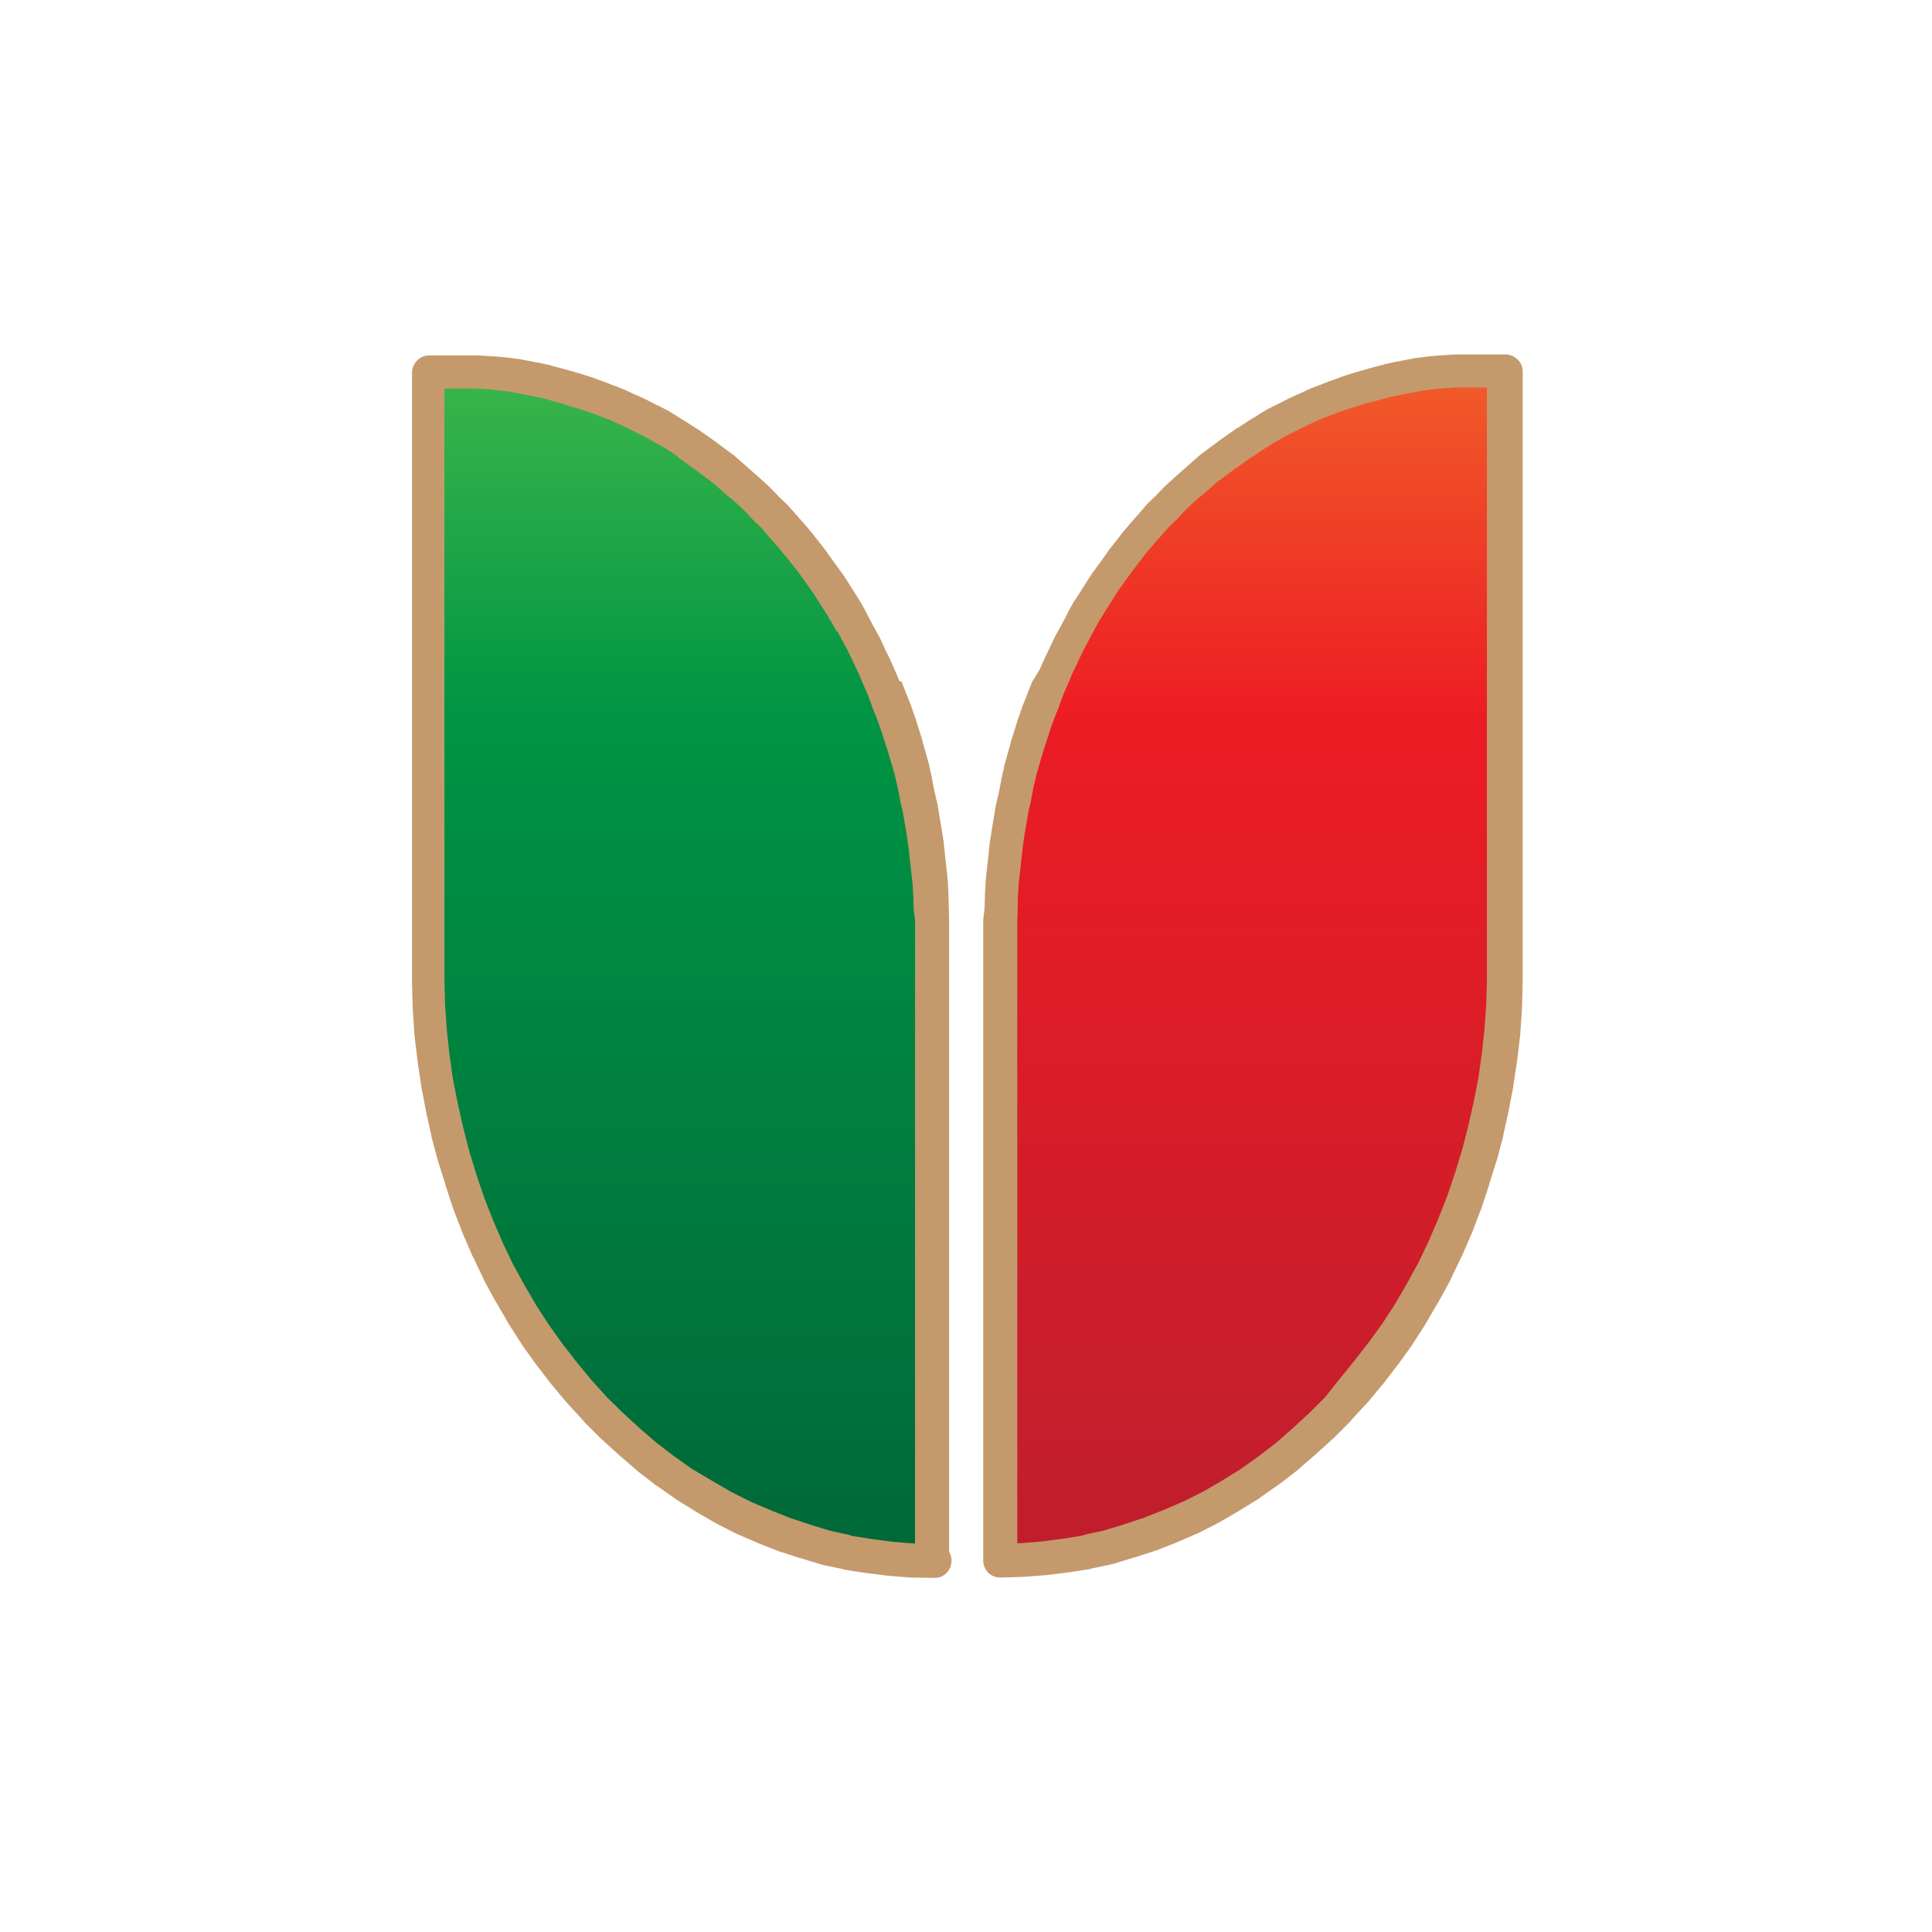
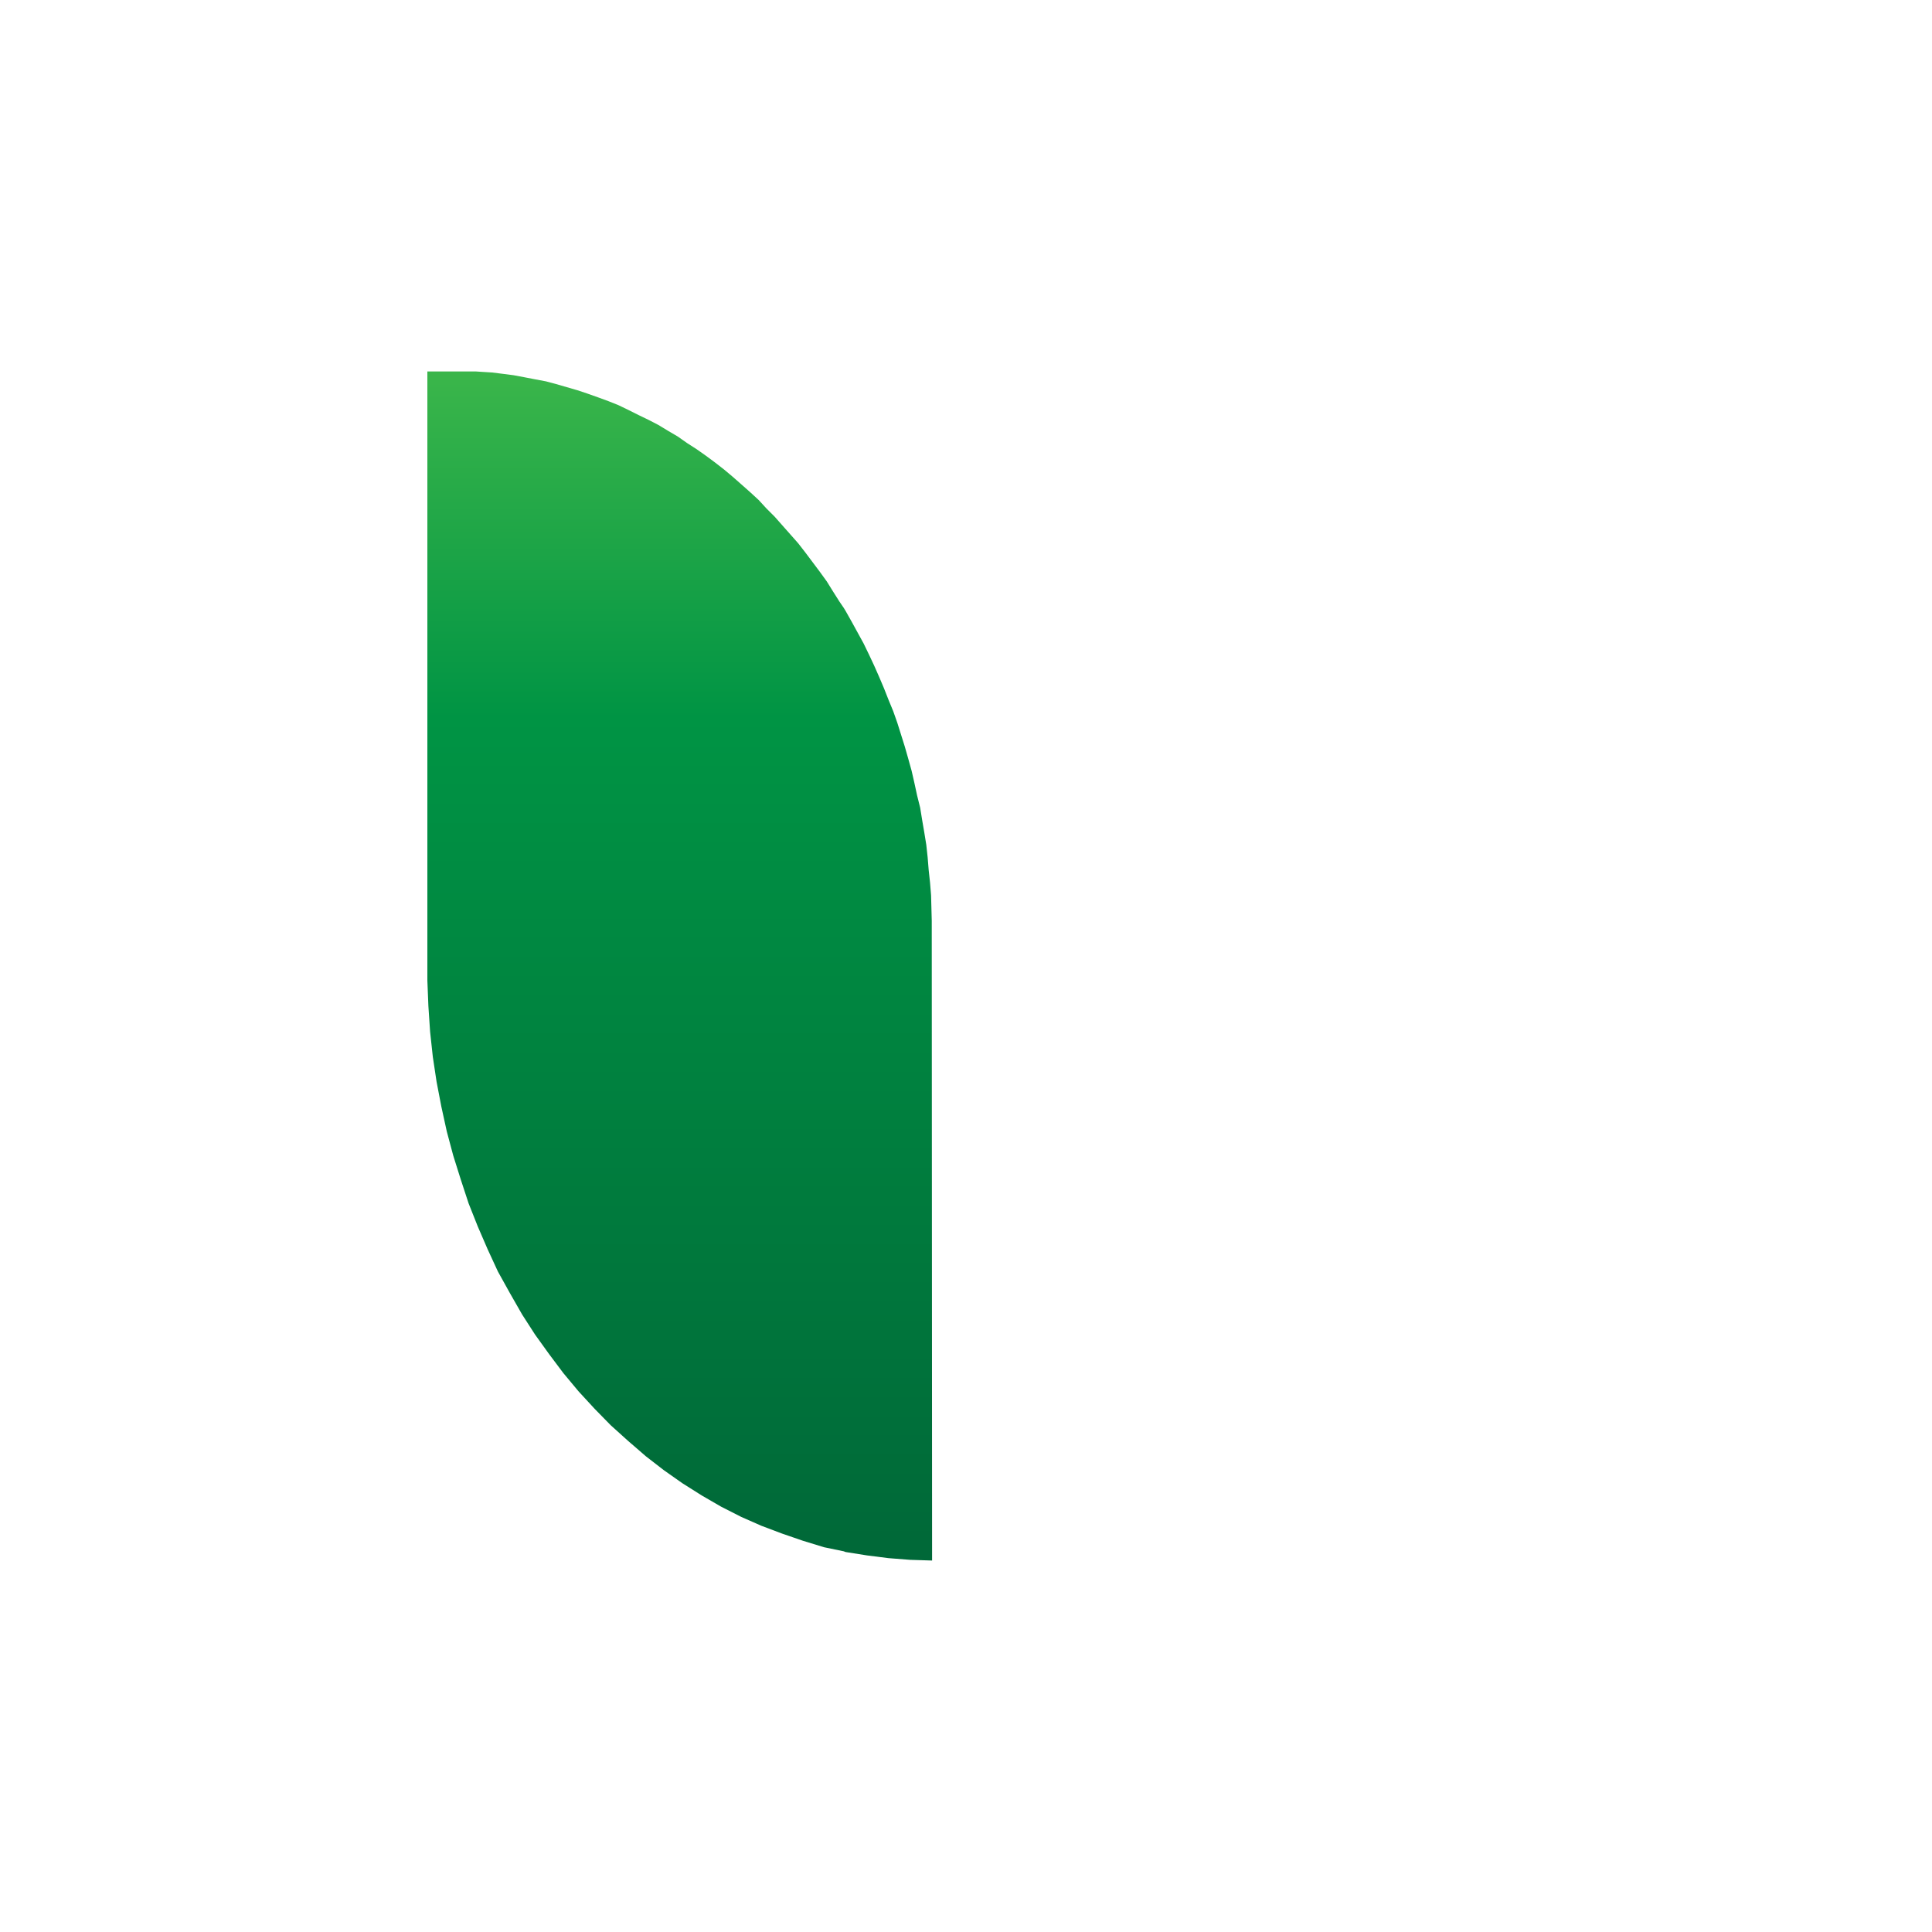
<svg xmlns="http://www.w3.org/2000/svg" version="1.1" id="Layer_1" x="0px" y="0px" viewBox="0 0 56.69 56.69" style="enable-background:new 0 0 56.69 56.69;" xml:space="preserve">
  <style type="text/css"> .st0{fill:#F4D595;} .st1{fill:url(#SVGID_1_);} .st2{fill:#C49A6C;} .st3{fill:url(#SVGID_00000037690694748530262530000012440813141060867723_);} </style>
  <rect x="683.64" y="-653.9" class="st0" width="30.64" height="34.09" />
  <g>
    <linearGradient id="SVGID_1_" gradientUnits="userSpaceOnUse" x1="238.343" y1="-926.598" x2="237.343" y2="-926.598" gradientTransform="matrix(2.135984e-15 34.883 34.883 -2.135984e-15 32342.721 -8268.384)">
      <stop offset="0" style="stop-color:#006838" />
      <stop offset="0.715" style="stop-color:#009444" />
      <stop offset="1" style="stop-color:#39B54A" />
    </linearGradient>
    <polyline class="st1" points="27.35,27.02 27.35,45.79 27.34,27.02 27.33,26.64 27.32,26.27 27.29,25.9 27.25,25.53 27.22,25.16 27.18,24.79 27.12,24.42 27.06,24.07 27,23.7 26.91,23.34 26.83,22.97 26.75,22.62 26.65,22.26 26.55,21.91 26.44,21.56 26.33,21.21 26.21,20.87 26.07,20.53 25.94,20.2 25.8,19.87 25.65,19.53 25.5,19.21 25.34,18.88 25.17,18.57 25,18.26 24.82,17.94 24.76,17.84 24.63,17.65 24.44,17.35 24.26,17.06 24.05,16.77 23.84,16.49 23.63,16.21 23.42,15.94 23.19,15.68 22.96,15.42 22.73,15.16 22.49,14.92 22.26,14.67 22.01,14.44 21.75,14.21 21.5,13.99 21.25,13.78 20.98,13.57 20.71,13.37 20.44,13.18 20.16,13 19.89,12.81 19.6,12.64 19.32,12.47 19.03,12.32 18.74,12.18 18.44,12.03 18.15,11.89 17.85,11.77 17.55,11.66 17.24,11.55 16.94,11.45 16.63,11.36 16.32,11.27 16.02,11.19 15.7,11.13 15.39,11.07 15.07,11.01 14.76,10.97 14.44,10.93 14.12,10.91 13.97,10.9 12.54,10.9 12.54,28.77 12.57,29.52 12.62,30.27 12.7,31.01 12.81,31.74 12.95,32.47 13.11,33.2 13.3,33.91 13.52,34.61 13.75,35.31 14.02,35.99 14.31,36.66 14.61,37.31 14.96,37.94 15.32,38.57 15.7,39.16 16.11,39.73 16.53,40.29 16.98,40.83 17.45,41.34 17.92,41.82 18.43,42.28 18.95,42.73 19.48,43.14 20.02,43.52 20.59,43.88 21.16,44.21 21.75,44.51 22.34,44.77 22.95,45 23.56,45.21 24.18,45.4 24.76,45.52 24.81,45.54 25.44,45.64 26.07,45.72 26.71,45.77 27.35,45.79 " />
-     <path class="st2" d="M26.85,27.02v18.77c0,0.13,0.05,0.26,0.15,0.35c0.09,0.09,0.22,0.15,0.35,0.15c0.13,0,0.26-0.05,0.35-0.15 c0.09-0.09,0.15-0.22,0.15-0.35l0-18.77l0-0.02l-0.01-0.38l-0.01-0.37l0-0.02l-0.02-0.38l0-0.02l-0.04-0.37l-0.04-0.36l0-0.01 l-0.04-0.37l0-0.02l-0.06-0.37l0-0.01l-0.06-0.35l0,0l-0.06-0.37l-0.01-0.04l-0.08-0.34l-0.07-0.36l0-0.02l-0.08-0.35l0-0.02 l-0.1-0.36l0,0l-0.1-0.35l0-0.02l-0.11-0.35l-0.11-0.35l-0.01-0.02l-0.12-0.35l-0.01-0.02l-0.13-0.33l-0.13-0.33L26.4,20 l-0.14-0.33l0,0l-0.15-0.34l-0.01-0.02l-0.16-0.32l-0.45,0.22L25.95,19l-0.15-0.32l-0.02-0.03l-0.17-0.31l-0.44,0.24l0.44-0.24 l-0.17-0.32l0-0.01l-0.17-0.31l-0.02-0.03l-0.06-0.1l-0.12-0.19l-0.19-0.3l0,0l-0.19-0.29l-0.02-0.02l-0.21-0.29l0,0l-0.2-0.28 l-0.01-0.02l-0.22-0.28l0,0l-0.21-0.27l-0.01-0.01l-0.22-0.26l-0.01-0.01l-0.23-0.26l-0.23-0.26l-0.03-0.03l-0.24-0.23l-0.23-0.24 l-0.02-0.02l-0.25-0.23l-0.01-0.01l-0.26-0.23l0,0l-0.25-0.22l-0.25-0.22l-0.02-0.02l-0.27-0.2l0,0l-0.27-0.2l-0.01-0.01 l-0.27-0.19l0,0l-0.27-0.19l-0.01,0l-0.28-0.18l-0.01-0.01l-0.28-0.17l-0.01-0.01l-0.28-0.17l-0.02-0.01l-0.29-0.15l-0.01,0 l-0.29-0.15l0,0l-0.3-0.14l-0.01,0l-0.3-0.14l-0.02-0.01l-0.3-0.12l-0.01,0l-0.3-0.12l-0.01,0l-0.3-0.11l-0.02-0.01l-0.31-0.1l0,0 l-0.3-0.09l-0.01,0l-0.31-0.09l-0.01,0l-0.3-0.08l-0.02-0.01l-0.32-0.07l-0.01,0l-0.31-0.06l0,0l-0.32-0.06l-0.02,0l-0.31-0.04 l-0.01,0l-0.31-0.03l-0.02,0l-0.32-0.02l-0.02,0l-0.15-0.01l-0.02,0h-1.43c-0.13,0-0.26,0.05-0.35,0.15 c-0.09,0.09-0.15,0.22-0.15,0.35v17.87l0,0.02l0.02,0.75l0,0.02l0.05,0.75l0,0.02l0.09,0.75l0,0.01l0.11,0.73l0,0.02l0.14,0.73 l0,0.01l0.16,0.72l0,0.02l0.19,0.72l0.01,0.02l0.22,0.7l0,0.01l0.23,0.7l0.01,0.02l0.26,0.68l0.01,0.02l0.29,0.67l0.01,0.01 l0.31,0.65l0.01,0.03l0.35,0.64l0.01,0.01l0.36,0.62l0.01,0.02l0.38,0.59l0.01,0.02l0.41,0.57l0.01,0.01l0.43,0.56l0.01,0.01 l0.45,0.54l0.02,0.02l0.47,0.51l0.01,0.02l0.48,0.48l0.02,0.02l0.51,0.46l0.01,0.01l0.52,0.45l0.02,0.02l0.53,0.41l0.02,0.01 l0.54,0.38l0.02,0.02l0.57,0.35l0.01,0.01l0.57,0.33l0.03,0.02l0.59,0.3l0.02,0.01l0.6,0.26l0.02,0.01l0.61,0.24l0.03,0.01 l0.62,0.2l0.01,0l0.62,0.19l0.04,0.01l0.57,0.12l0.1-0.49l-0.21,0.45l0.05,0.02l0.13,0.04l0.64,0.1l0.02,0l0.63,0.08l0.02,0 l0.64,0.05l0.03,0l0.64,0.01c0.28,0.01,0.5-0.21,0.51-0.49c0.01-0.28-0.21-0.5-0.49-0.51l-0.63-0.01l-0.61-0.05l-0.61-0.08 l-0.63-0.1l-0.08,0.49l0.21-0.45l-0.05-0.02l-0.11-0.04l-0.55-0.12l-0.59-0.18l-0.6-0.2l-0.58-0.23l-0.58-0.25l-0.56-0.28 l-0.55-0.32L20.3,43.1l-0.52-0.37l-0.51-0.39l-0.51-0.44l-0.49-0.45L17.81,41l-0.45-0.5l-0.43-0.52l-0.42-0.54l-0.4-0.56 l-0.37-0.57l-0.35-0.6l-0.34-0.62l-0.3-0.63l-0.28-0.65l-0.26-0.66l-0.23-0.68l-0.21-0.69l-0.18-0.7l-0.16-0.71l-0.14-0.71 l-0.1-0.71l-0.08-0.73l-0.05-0.72l-0.02-0.74V11.4h0.92l0.14,0.01l0.3,0.02l0.3,0.03l0.3,0.04l0.31,0.06l0,0l0.31,0.06l0.09-0.49 l-0.1,0.49l0.3,0.06l0.29,0.08l0.13-0.48l-0.13,0.48l0.31,0.09l0.29,0.09l0,0l0.3,0.09l0.29,0.1l0.29,0.11l0.28,0.11l0.28,0.13 l0.29,0.14l0.29,0.15l0.22-0.45l-0.23,0.44l0.28,0.15l0.27,0.15l0.28,0.17l0.27,0.18L20.16,13l-0.28,0.41l0.27,0.19l0.28-0.41 l-0.29,0.41l0.26,0.18l0.27,0.2l0,0l0.25,0.19l0.24,0.21l0.25,0.22l0.33-0.38l-0.33,0.37l0.26,0.23l0.23,0.22l0.22,0.24l0.01,0.01 l0.23,0.22l0.21,0.25l0.01,0.01l0.23,0.26l0.21,0.25l0.21,0.26l0,0l0.21,0.27l0.2,0.28l0,0l0.2,0.28l0.18,0.28l0,0l0.19,0.3 l0.12,0.19l0,0.01l0.06,0.09l0.16,0.29L25,18.26l-0.44,0.24l0.17,0.32l0,0l0.16,0.3l0.15,0.31l0,0.01l0.15,0.31l0.14,0.33l0,0 l0.14,0.32l0.12,0.33l0,0.01l0.13,0.32l0.12,0.33l0.11,0.34l0.11,0.34l0.1,0.34l0,0l0.1,0.35l0.08,0.34l0.07,0.36l0,0.02l0.08,0.34 l0.06,0.35l0,0l0.06,0.35l0.05,0.36l0.04,0.36l0.04,0.36l0.04,0.36l0.02,0.36l0.01,0.36L26.85,27.02l0,18.77 c0,0.28,0.22,0.5,0.5,0.5c0.28,0,0.5-0.22,0.5-0.5V27.02c0-0.28-0.22-0.5-0.5-0.5C27.07,26.52,26.85,26.74,26.85,27.02L26.85,27.02 z" />
    <linearGradient id="SVGID_00000034800735864466767520000002740225348237418402_" gradientUnits="userSpaceOnUse" x1="238.343" y1="-926.598" x2="237.343" y2="-926.598" gradientTransform="matrix(2.135984e-15 34.883 34.883 -2.135984e-15 32359.525 -8268.384)">
      <stop offset="0" style="stop-color:#BE1E2D" />
      <stop offset="0.715" style="stop-color:#ED1C24" />
      <stop offset="1" style="stop-color:#F15A29" />
    </linearGradient>
-     <polyline style="fill:url(#SVGID_00000034800735864466767520000002740225348237418402_);" points="29.35,27.02 29.35,45.79 29.35,27.02 29.36,26.64 29.38,26.27 29.4,25.9 29.44,25.53 29.48,25.16 29.52,24.79 29.57,24.42 29.64,24.07 29.7,23.7 29.78,23.34 29.86,22.97 29.94,22.62 30.04,22.26 30.14,21.91 30.25,21.56 30.36,21.21 30.49,20.87 30.62,20.53 30.75,20.2 30.9,19.87 31.04,19.53 31.2,19.21 31.35,18.88 31.52,18.57 31.7,18.26 31.87,17.94 31.94,17.84 32.06,17.65 32.25,17.35 32.44,17.06 32.65,16.77 32.85,16.49 33.07,16.21 33.28,15.94 33.5,15.68 33.73,15.42 33.96,15.16 34.2,14.92 34.44,14.67 34.68,14.44 34.94,14.21 35.2,13.99 35.45,13.78 35.71,13.57 35.99,13.37 36.26,13.18 36.53,13 36.81,12.81 37.09,12.64 37.37,12.47 37.66,12.32 37.95,12.18 38.25,12.03 38.55,11.89 38.84,11.77 39.15,11.66 39.45,11.55 39.76,11.45 40.06,11.36 40.37,11.27 40.68,11.19 40.99,11.13 41.3,11.07 41.62,11.01 41.93,10.97 42.25,10.93 42.57,10.91 42.72,10.9 44.15,10.9 44.15,28.77 44.13,29.52 44.08,30.27 43.99,31.01 43.88,31.74 43.74,32.47 43.58,33.2 43.4,33.91 43.18,34.61 42.94,35.31 42.68,35.99 42.38,36.66 42.08,37.31 41.73,37.94 41.37,38.57 40.99,39.16 40.58,39.73 40.16,40.29 39.71,40.83 39.25,41.34 38.77,41.82 38.26,42.28 37.74,42.73 37.21,43.14 36.67,43.52 36.1,43.88 35.53,44.21 34.95,44.51 34.35,44.77 33.75,45 33.13,45.21 32.51,45.4 31.94,45.52 31.89,45.54 31.25,45.64 30.62,45.72 29.99,45.77 29.35,45.79 " />
-     <path class="st2" d="M28.85,27.02v18.77c0,0.28,0.22,0.5,0.5,0.5c0.28,0,0.5-0.22,0.5-0.5l0-18.76l0.01-0.37l0.01-0.36l0.02-0.36 l0.04-0.36l0.04-0.36l0.04-0.36l0.05-0.36l0.06-0.35l0,0l0.06-0.35l0.08-0.34l0-0.02l0.07-0.36l0.08-0.34l0.1-0.35l0,0l0.1-0.34 l0.11-0.34l0.11-0.34l0.12-0.33l0.13-0.32l0-0.01l0.12-0.33l0.14-0.32l0,0l0.14-0.33l0.15-0.31l0-0.01l0.15-0.31l0.16-0.3l0,0 l0.17-0.32l0.16-0.29l0.06-0.09l0-0.01l0.12-0.19l0.19-0.3l0,0l0.18-0.28l0.2-0.28l0,0l0.2-0.28l0.21-0.27l0,0l0.2-0.26l0.21-0.25 l0.23-0.26l0.01-0.01l0.22-0.25l0.23-0.22l0.01-0.01l0.22-0.24l0.23-0.22l0.25-0.22l-0.33-0.37l0.33,0.38l0.25-0.22l0.24-0.21 l0.26-0.19l0,0l0.27-0.2l0.26-0.18l-0.29-0.41l0.28,0.41l0.27-0.18l0.27-0.18l0.27-0.17l0.27-0.16l0.28-0.15l-0.23-0.44l0.22,0.45 l0.29-0.15l-0.22-0.45l0.22,0.45l0.29-0.14l0.28-0.13l0.28-0.11l0.3-0.11l-0.18-0.47l0.17,0.47l0.29-0.1l0.3-0.09l0,0l0.3-0.09 l0.31-0.08l-0.13-0.48l0.13,0.48l0.29-0.08l0.3-0.06l0.3-0.06l0,0l0.31-0.06l0.29-0.04l0.3-0.03l0.3-0.02l0.13-0.01h0.92v17.36 l-0.02,0.74l-0.05,0.72l-0.08,0.73l-0.1,0.71l-0.14,0.71l-0.16,0.71l-0.18,0.7l-0.21,0.68l-0.23,0.68l-0.26,0.66l-0.28,0.65 l-0.3,0.63l-0.34,0.62l-0.35,0.6l-0.37,0.57l-0.4,0.55l-0.42,0.54l-0.43,0.53L38.88,41l-0.46,0.46l-0.49,0.45l-0.5,0.44l-0.51,0.39 l-0.52,0.37l-0.55,0.34l-0.55,0.32l-0.56,0.28l-0.58,0.25l-0.58,0.23l-0.6,0.2l-0.59,0.18l-0.55,0.12l-0.11,0.04l-0.05,0.02 l0.21,0.45l-0.08-0.49l-0.62,0.1l-0.61,0.08l-0.61,0.05l-0.63,0.01c-0.28,0.01-0.49,0.24-0.49,0.51c0.01,0.28,0.24,0.49,0.51,0.49 L30,46.27l0.03,0l0.64-0.05l0.02,0l0.63-0.08l0.02,0l0.64-0.1l0.13-0.04l0.05-0.02l-0.21-0.45l0.1,0.49l0.57-0.12l0.04-0.01 l0.62-0.19l0.01,0l0.62-0.2l0.03-0.01l0.61-0.24l0.02-0.01l0.6-0.26l0.02-0.01l0.59-0.3l0.03-0.02l0.57-0.33l0.01-0.01l0.57-0.35 l0.02-0.02l0.54-0.38l0.02-0.01l0.53-0.41l0.02-0.02l0.52-0.45l0.01-0.01l0.51-0.46l0.02-0.02l0.48-0.48l0.01-0.02l0.47-0.51 l0.02-0.02l0.45-0.54l0.01-0.01l0.43-0.56l0.01-0.01l0.41-0.57l0.01-0.02l0.38-0.59l0.01-0.02l0.36-0.62l0.01-0.01l0.35-0.64 l0.01-0.03l0.31-0.65l0.01-0.01l0.29-0.67l0.01-0.02l0.26-0.68l0.01-0.02l0.23-0.7l0-0.01l0.22-0.7l0.01-0.02l0.19-0.72l0-0.02 l0.16-0.72l0-0.01l0.14-0.73l0-0.02l0.11-0.73l0-0.01l0.09-0.75l0-0.02l0.05-0.75l0-0.02l0.02-0.75l0-0.02V10.9 c0-0.13-0.05-0.26-0.15-0.35c-0.09-0.09-0.22-0.15-0.35-0.15h-1.43l-0.02,0l-0.15,0.01l-0.02,0l-0.32,0.02l-0.02,0l-0.31,0.03 l-0.01,0l-0.31,0.04l-0.02,0l-0.32,0.06l0,0l-0.31,0.06l-0.01,0l-0.32,0.07l-0.02,0.01l-0.3,0.08l-0.01,0l-0.31,0.09l-0.01,0 l-0.3,0.09l0,0l-0.31,0.1l-0.02,0.01l-0.3,0.11l-0.01,0l-0.3,0.12l-0.01,0l-0.3,0.12l-0.02,0.01l-0.3,0.14l-0.01,0l-0.3,0.14l0,0 l-0.29,0.15l-0.01,0l-0.29,0.15l-0.02,0.01l-0.28,0.17l-0.01,0.01l-0.28,0.17l-0.01,0.01l-0.28,0.18l-0.01,0l-0.27,0.19l0,0 l-0.27,0.19l-0.01,0.01l-0.27,0.2l0,0l-0.27,0.2l-0.02,0.02l-0.25,0.22l-0.25,0.22l0,0l-0.26,0.23l-0.01,0.01l-0.25,0.23 l-0.02,0.02l-0.23,0.24l-0.24,0.23l-0.03,0.03l-0.22,0.26l-0.23,0.26l-0.01,0.01l-0.22,0.26l-0.01,0.01l-0.21,0.27l0,0l-0.22,0.28 l-0.01,0.02l-0.2,0.28l0,0l-0.21,0.29l-0.02,0.02l-0.19,0.29l0,0l-0.19,0.3l-0.12,0.19l-0.07,0.1l-0.02,0.03l-0.17,0.31l0,0.01 l-0.17,0.32l0.44,0.24l-0.44-0.24l-0.17,0.31l-0.02,0.03l-0.15,0.32l-0.15,0.31l-0.01,0.02l-0.15,0.34l0,0L30.29,20l-0.01,0.02 l-0.13,0.33l-0.13,0.33l-0.01,0.02l-0.12,0.35l-0.01,0.02l-0.11,0.35l-0.11,0.35l0,0.02l-0.1,0.35l0,0l-0.1,0.36l0,0.02l-0.08,0.35 l0,0.02l-0.07,0.36l-0.08,0.34l-0.01,0.04l-0.06,0.37l0,0l-0.06,0.35l0,0.01l-0.06,0.37l0,0.02l-0.04,0.37l0,0.01l-0.04,0.36 l-0.04,0.37l0,0.02l-0.02,0.38l0,0.02l-0.01,0.37L28.85,27L28.85,27.02l0,18.77c0,0.13,0.05,0.26,0.15,0.35 c0.09,0.09,0.22,0.15,0.35,0.15c0.13,0,0.26-0.05,0.35-0.15c0.09-0.09,0.15-0.22,0.15-0.35V27.02c0-0.28-0.22-0.5-0.5-0.5 C29.07,26.52,28.85,26.74,28.85,27.02L28.85,27.02z" />
  </g>
</svg>